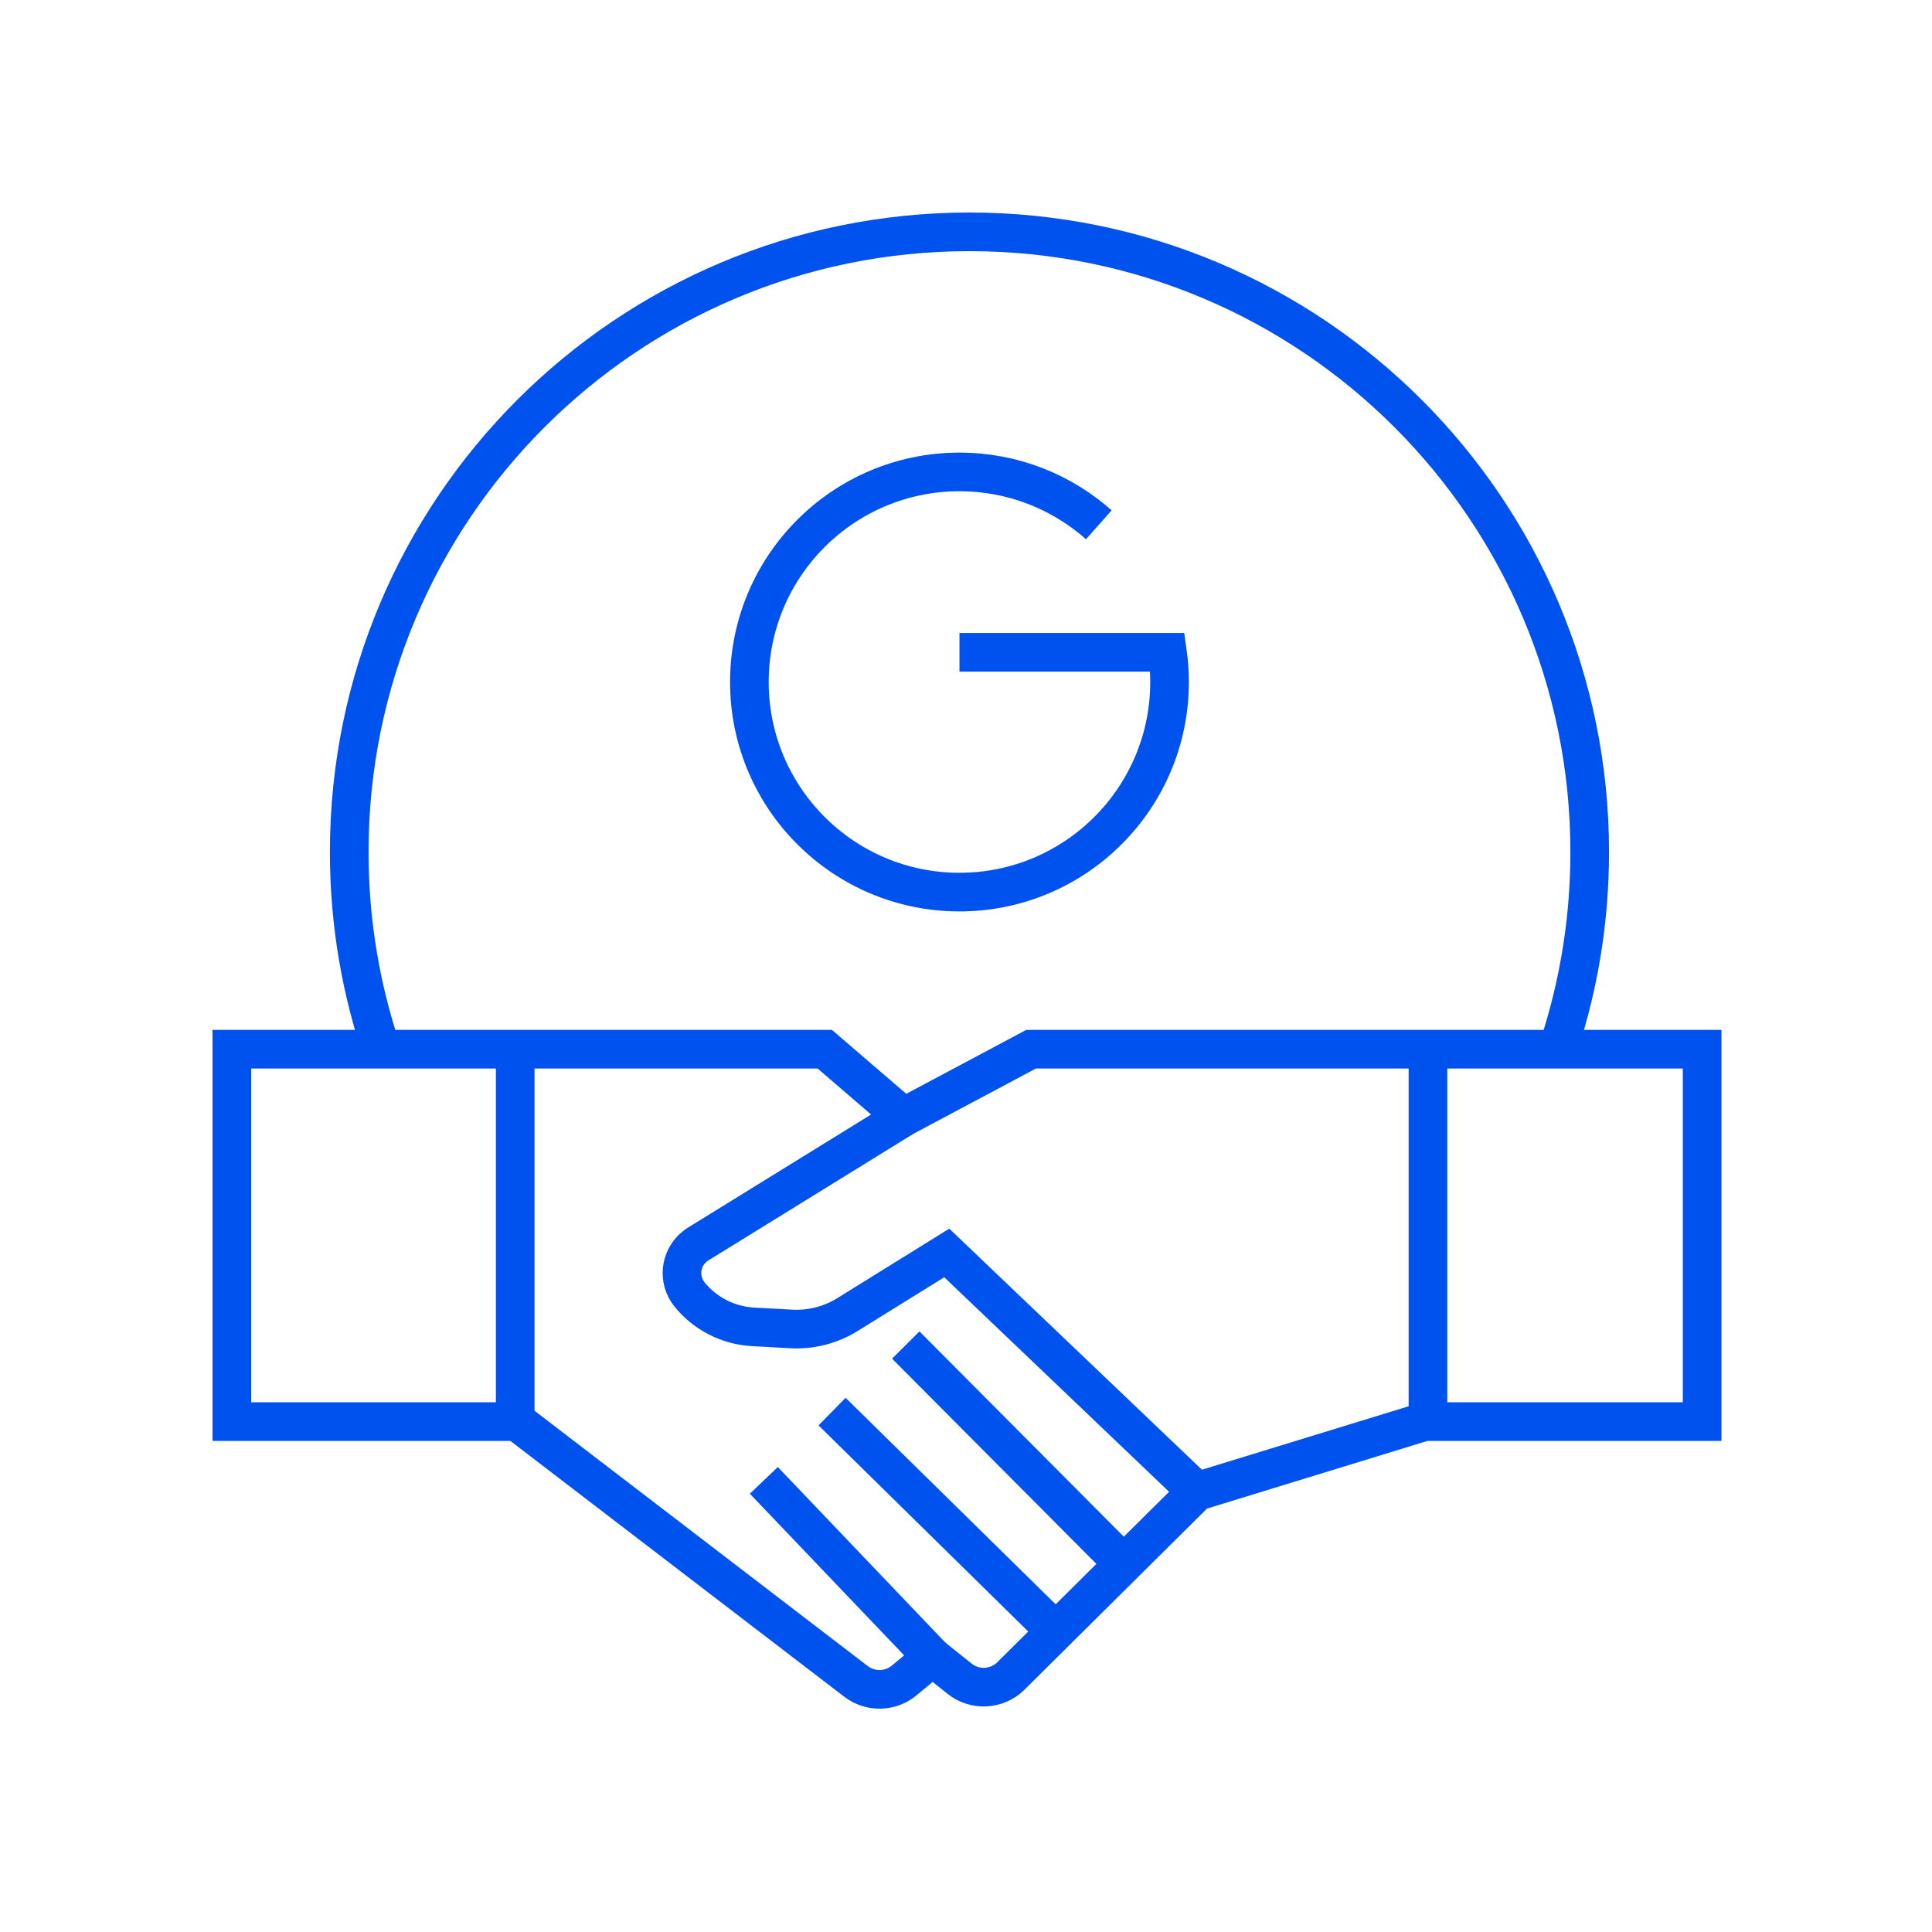
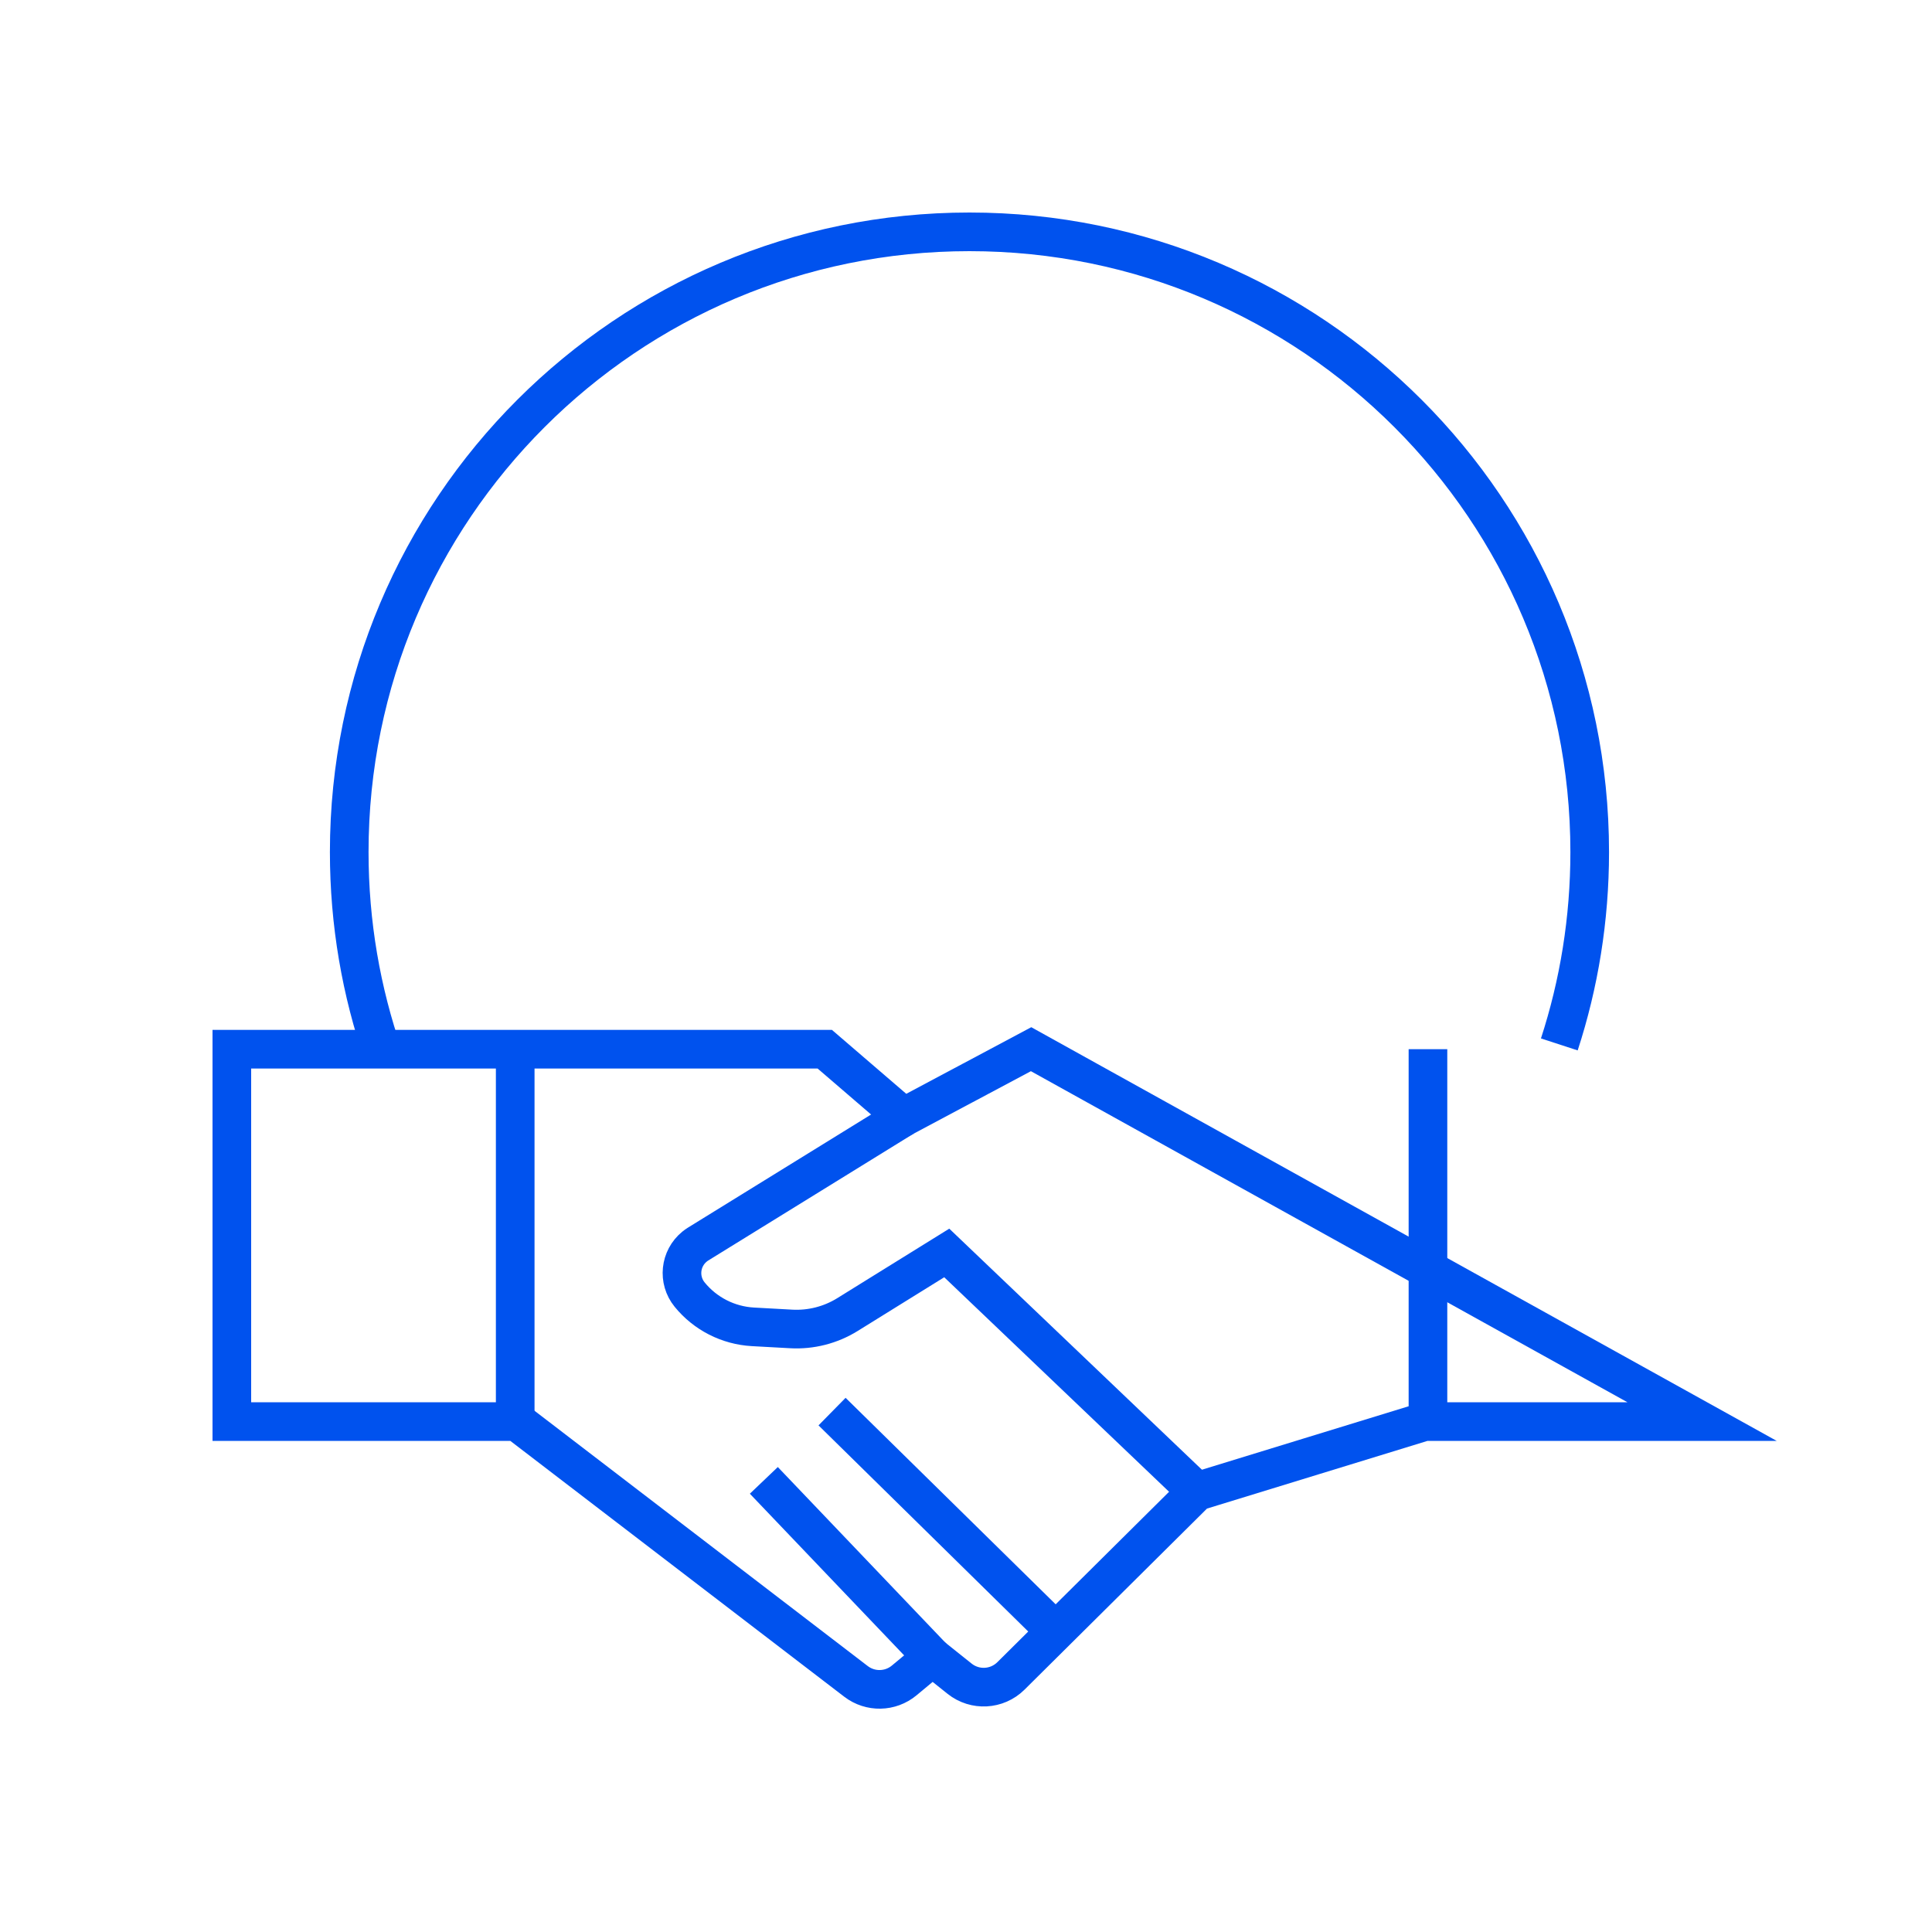
<svg xmlns="http://www.w3.org/2000/svg" width="100px" height="100px" viewBox="0 0 100 100" version="1.1">
  <title>ic_partnership google</title>
  <g id="ic_partnership-google" stroke="none" stroke-width="1" fill="none" fill-rule="evenodd">
    <g id="Group-6" transform="translate(12, 12)" stroke="#0052EE" stroke-width="2">
      <path d="M68.71,42.059 C69.731,38.924 70.283,35.578 70.283,32.103 C70.283,14.373 55.91,0 38.18,0 C20.45,0 6.076,14.373 6.076,32.103 C6.076,35.791 6.698,39.333 7.842,42.63" id="Path" />
-       <path d="M0,42.306 L30.689,42.306 L34.775,45.82 L41.369,42.306 L76.102,42.306 L76.102,61.582 L61.732,61.582 L49.945,65.2 L40.325,74.746 C39.604,75.461 38.462,75.523 37.669,74.89 L36.26,73.766 L36.26,73.766 L34.803,74.978 C34.085,75.576 33.048,75.597 32.307,75.029 L14.755,61.582 L14.755,61.582 L0,61.582 L0,42.306 Z" id="Path-24" />
+       <path d="M0,42.306 L30.689,42.306 L34.775,45.82 L41.369,42.306 L76.102,61.582 L61.732,61.582 L49.945,65.2 L40.325,74.746 C39.604,75.461 38.462,75.523 37.669,74.89 L36.26,73.766 L36.26,73.766 L34.803,74.978 C34.085,75.576 33.048,75.597 32.307,75.029 L14.755,61.582 L14.755,61.582 L0,61.582 L0,42.306 Z" id="Path-24" />
      <path d="M49.945,65.2 L37.004,52.853 L33.764,54.863 L31.863,56.043 C30.992,56.583 29.975,56.843 28.952,56.786 L26.972,56.677 C25.693,56.606 24.503,56 23.695,55.007 C23.079,54.251 23.194,53.139 23.95,52.524 C24.009,52.475 24.071,52.431 24.136,52.391 L34.775,45.82 L34.775,45.82" id="Path-29" />
      <line x1="14.667" y1="42.306" x2="14.667" y2="61.536" id="Path-30" />
      <line x1="61.911" y1="61.536" x2="61.911" y2="42.306" id="Path-31" />
-       <line x1="34.881" y1="57.619" x2="45.998" y2="68.785" id="Path-32" />
      <line x1="31.067" y1="61.064" x2="42.671" y2="72.47" id="Path-33" />
      <line x1="36.26" y1="73.766" x2="27.536" y2="64.624" id="Path-34" />
-       <path d="M44.875,15.163 C42.955,13.461 40.429,12.427 37.662,12.427 C31.657,12.427 26.788,17.295 26.788,23.301 C26.788,29.306 31.657,34.175 37.662,34.175 C43.667,34.175 48.536,29.306 48.536,23.301 C48.536,22.779 48.499,22.265 48.428,21.763 L37.662,21.763" id="Path" />
    </g>
  </g>
</svg>